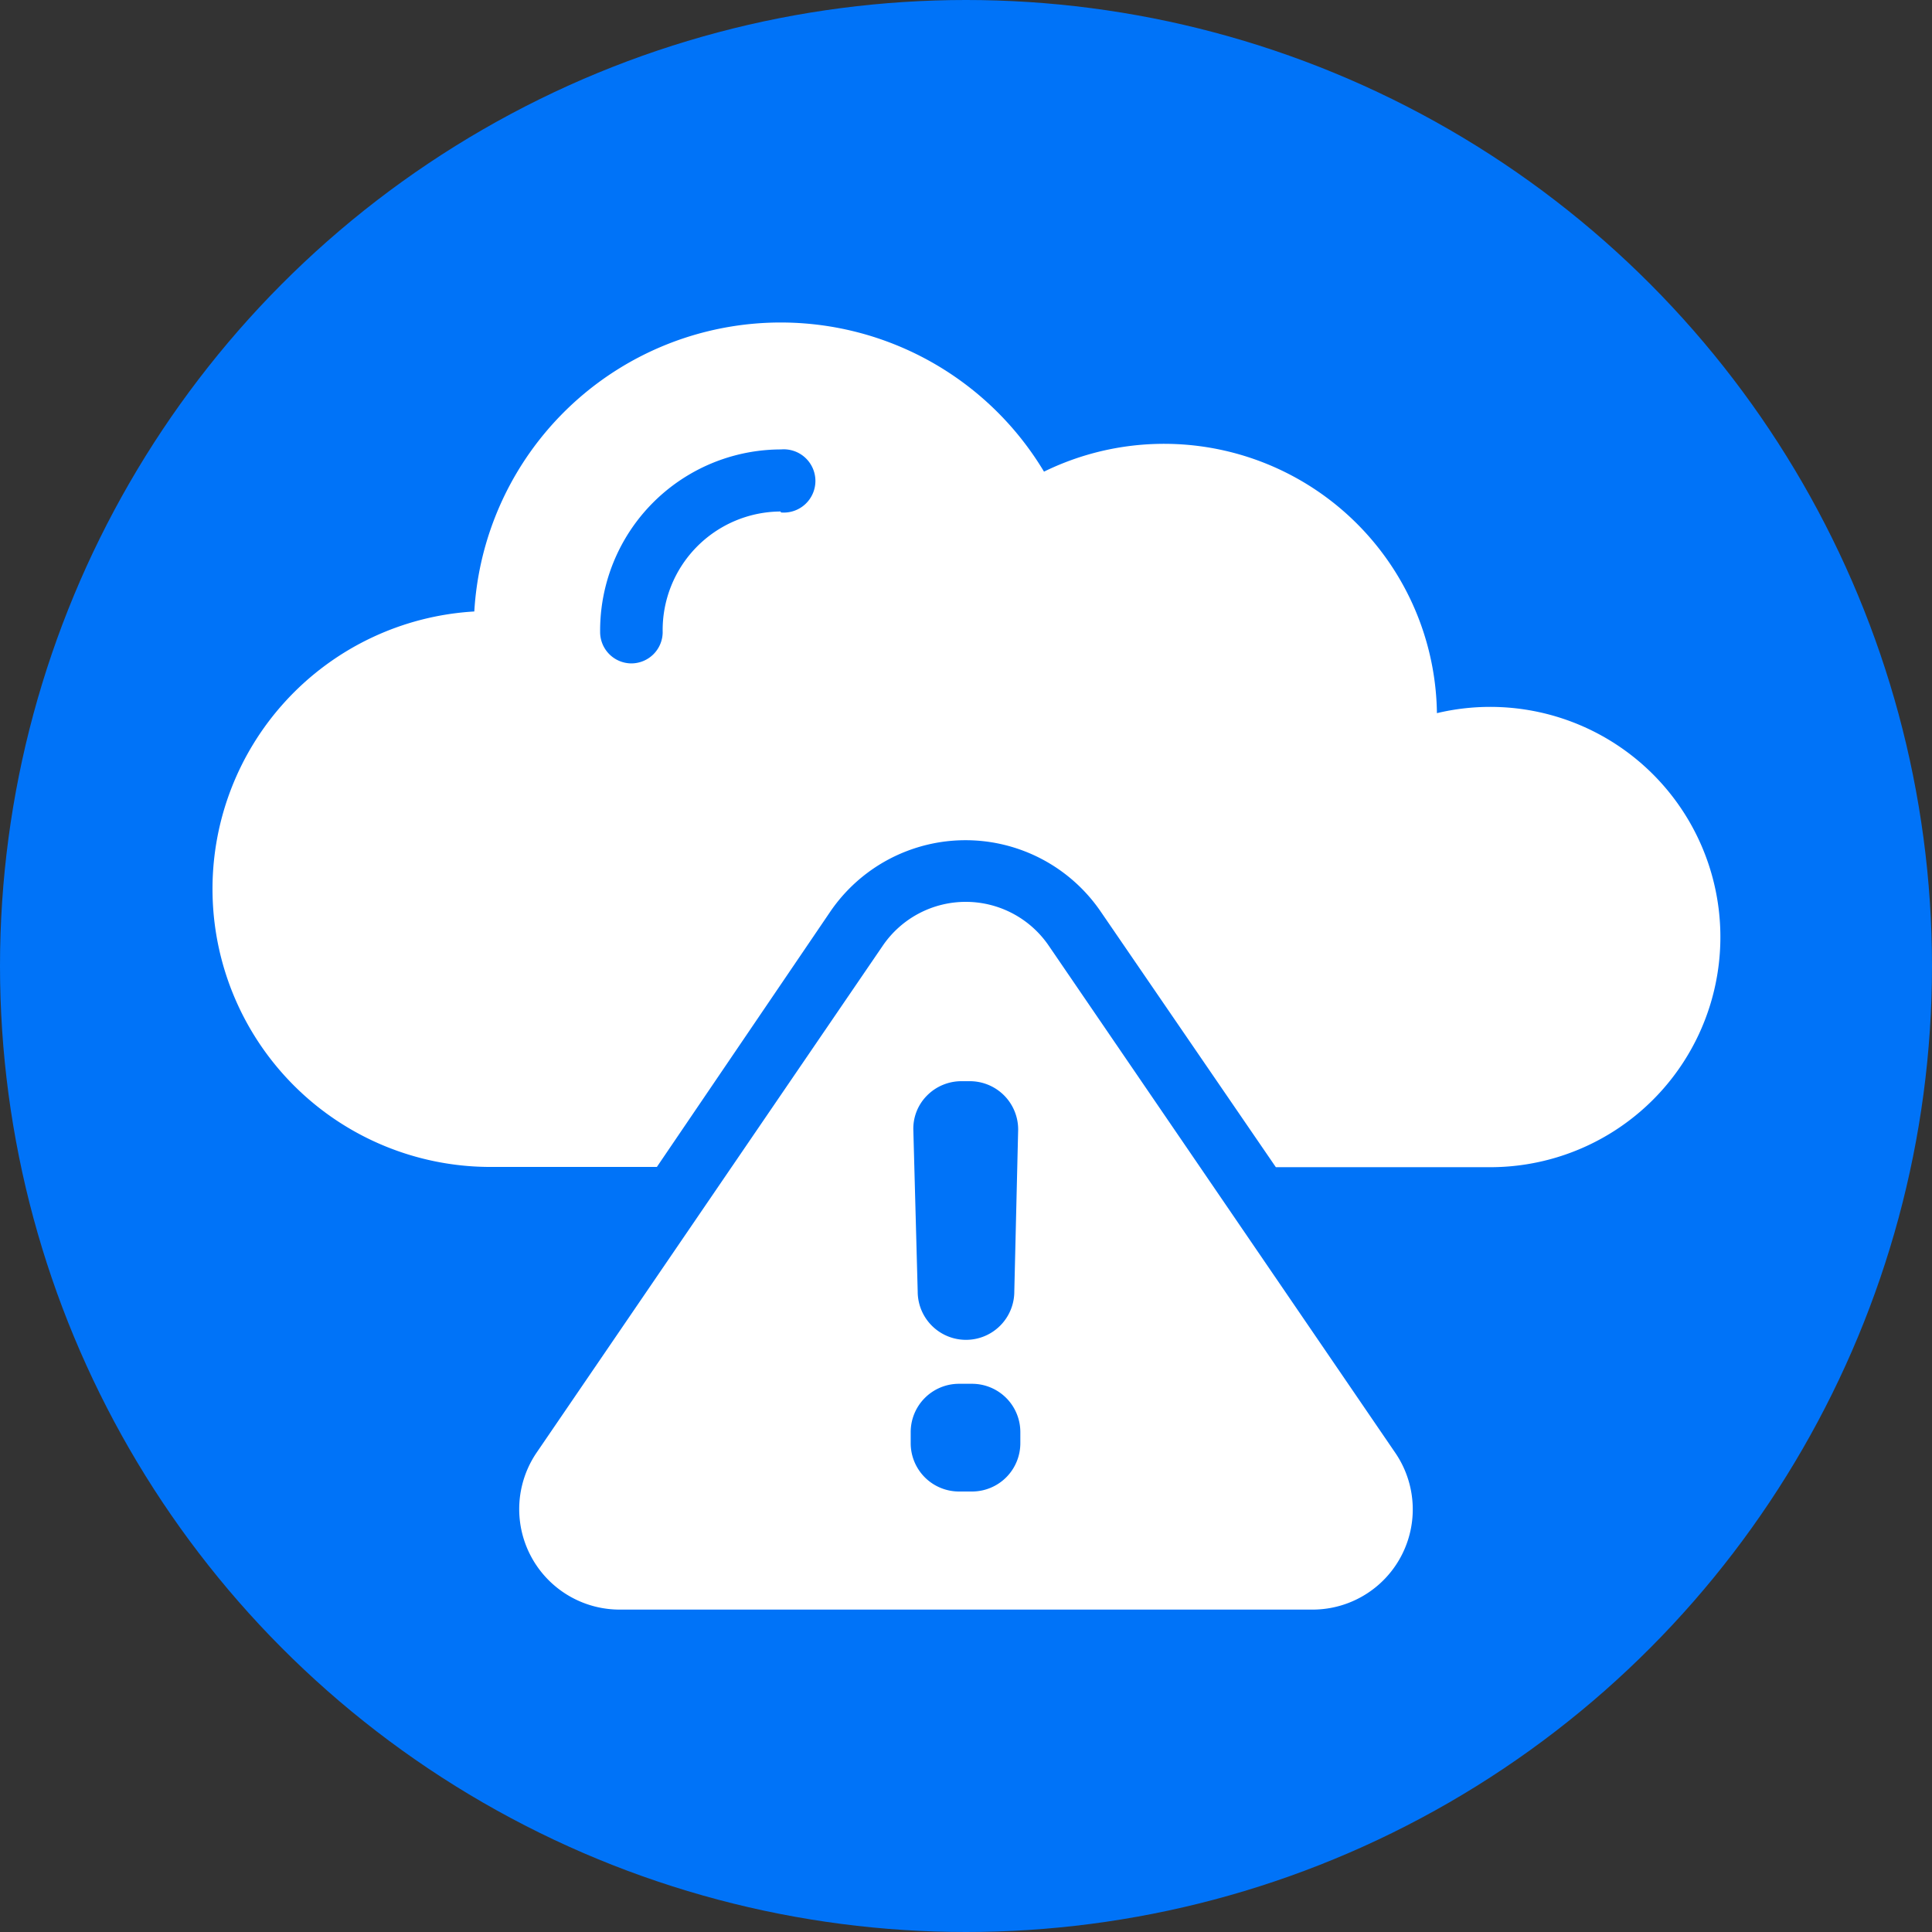
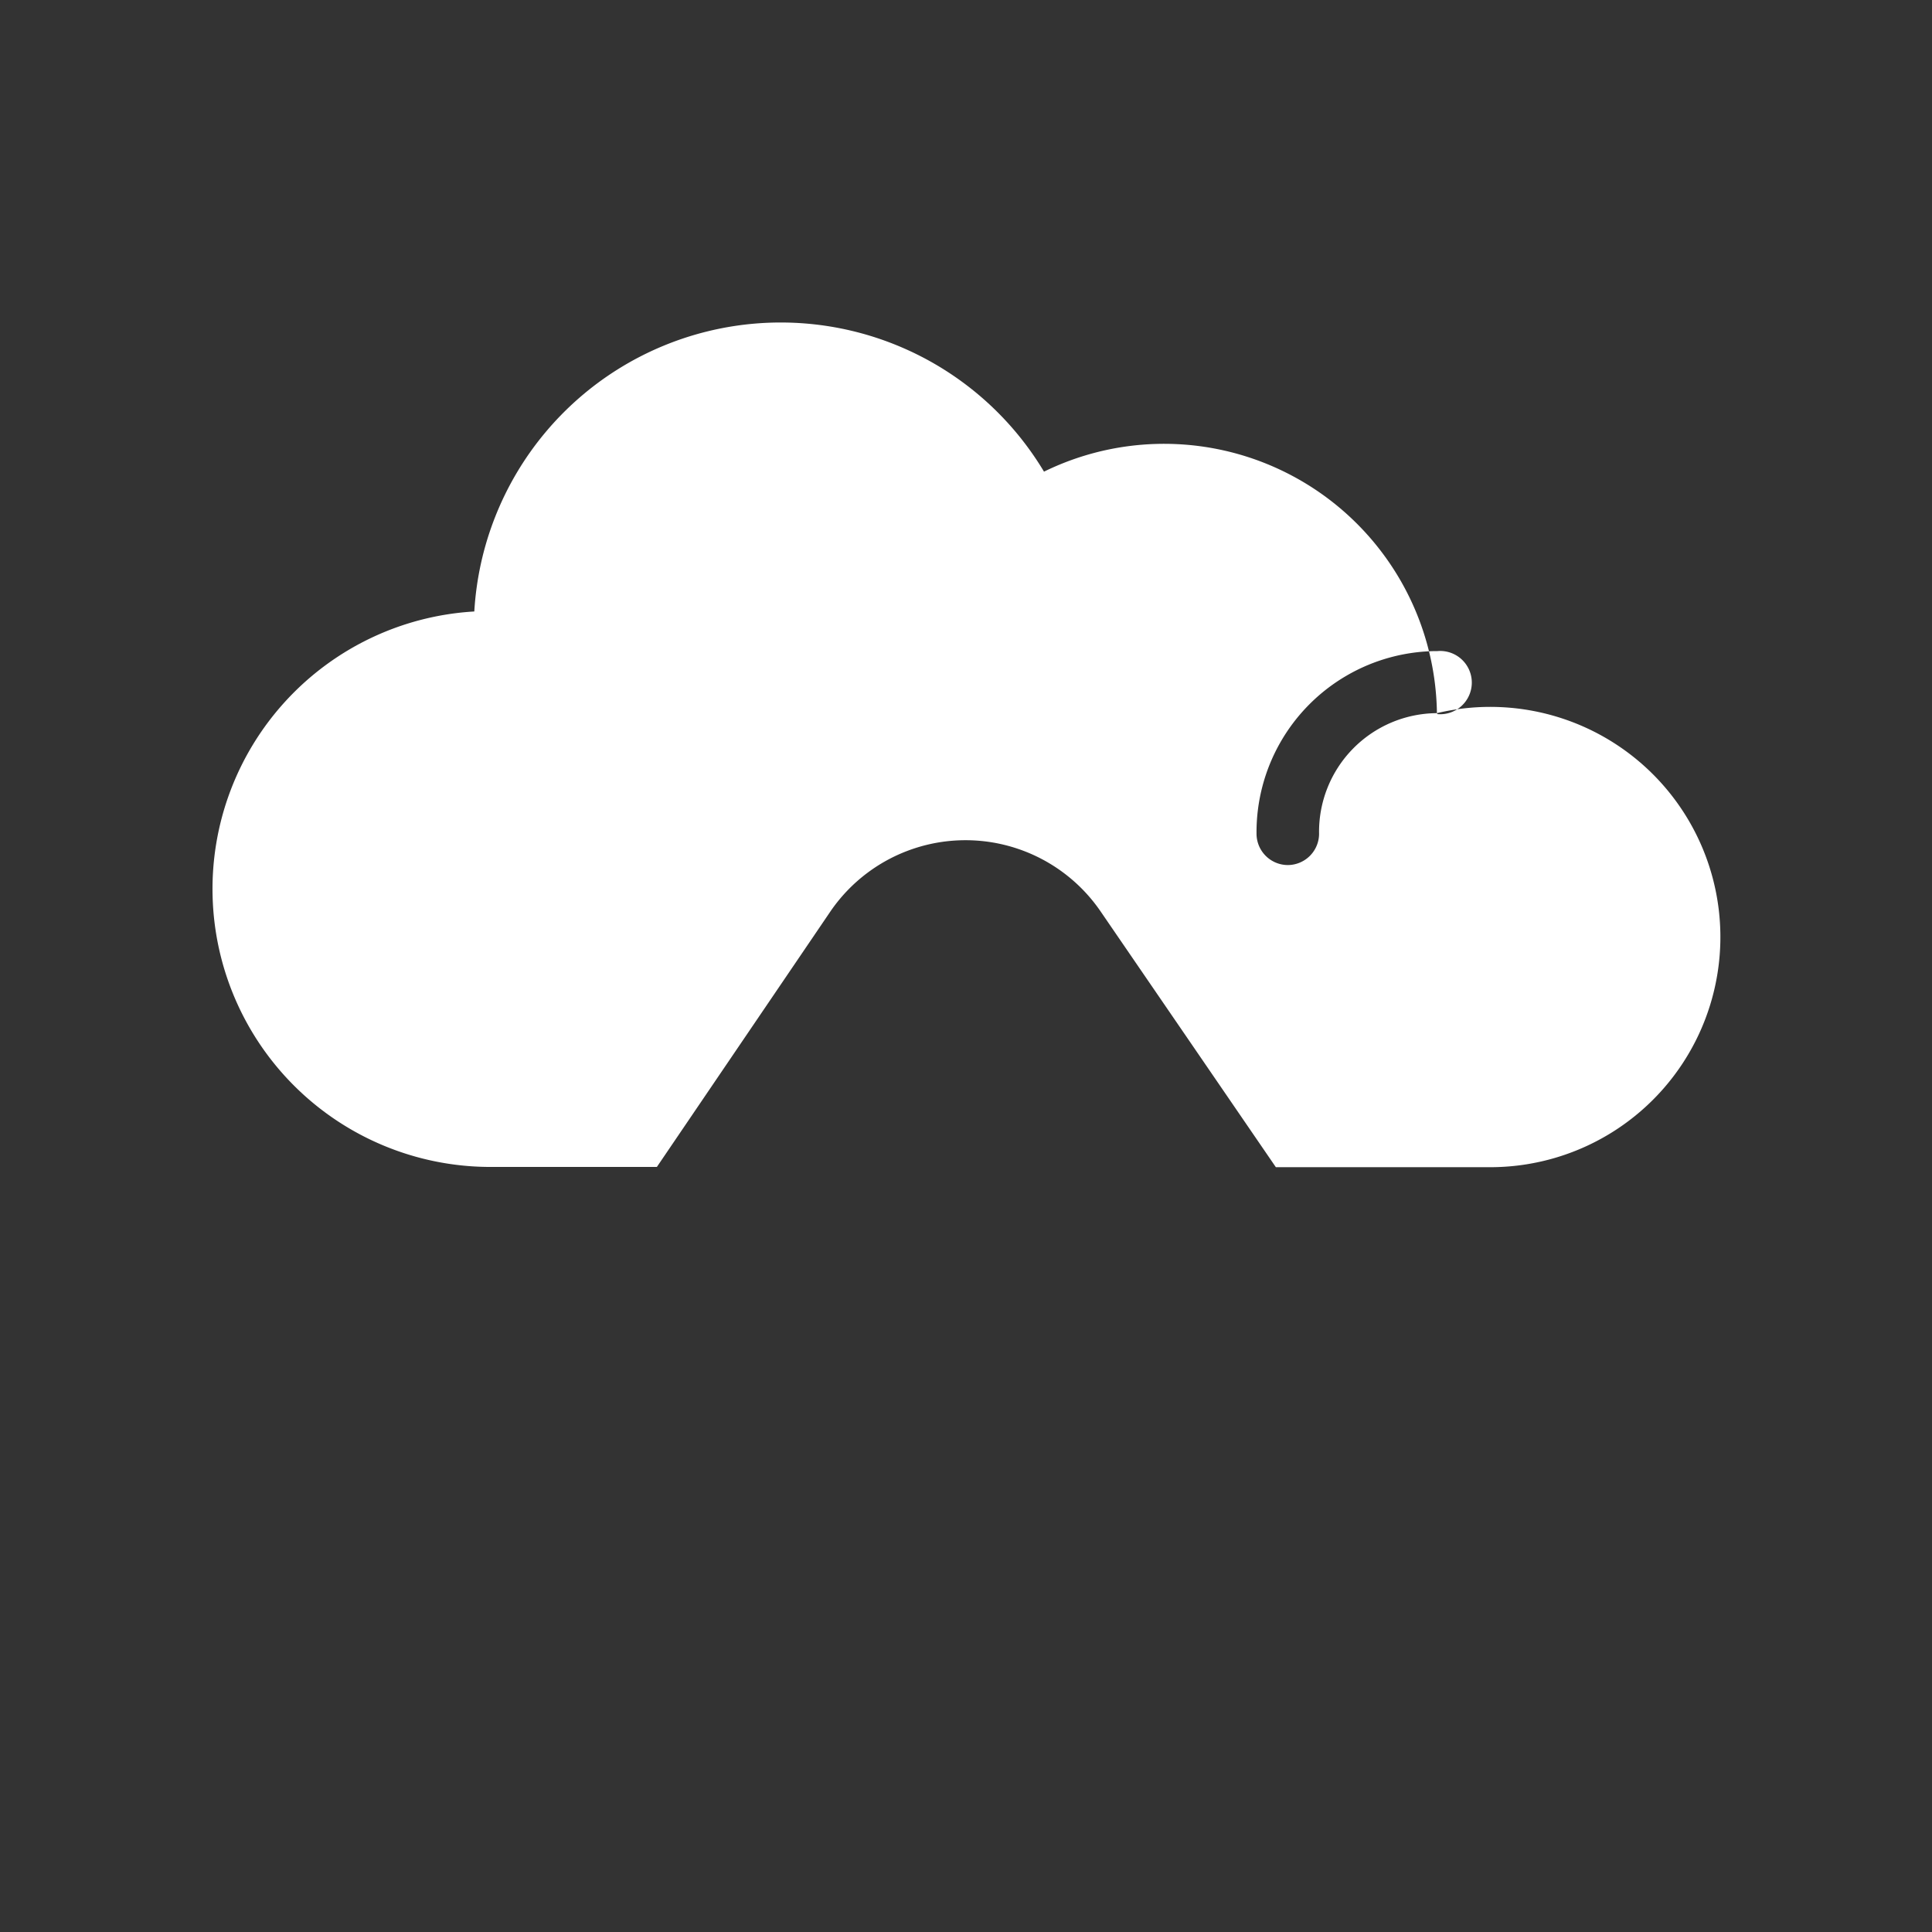
<svg xmlns="http://www.w3.org/2000/svg" id="Layer_1" data-name="Layer 1" viewBox="0 0 80 80">
  <rect x="0" y="0" width="80" height="80" fill="#333333" stroke="none" />
  <defs>
    <style>.cls-1{fill:#0073f8;}.cls-2{fill:#fff;}</style>
  </defs>
-   <circle class="cls-1" cx="40" cy="40" r="40" />
-   <path class="cls-2" d="M59.5,29.53a11.3,11.3,0,0,0-16.27-10,12.71,12.71,0,0,0-23.59,5.79,11.51,11.51,0,0,0,.56,23h7L34.4,37.72a6.78,6.78,0,0,1,11.16,0l7.27,10.61h9A9.53,9.53,0,1,0,59.5,29.53ZM32.32,21.18a4.91,4.91,0,0,0-4.88,5,1.3,1.3,0,0,1-1.3,1.29h0a1.3,1.3,0,0,1-1.29-1.31,7.5,7.5,0,0,1,7.49-7.55,1.31,1.31,0,1,1,0,2.61Z" />
-   <path class="cls-2" d="M57.77,60.15l-14.35-21a4.16,4.16,0,0,0-6.86,0L22.22,60.15a4.16,4.16,0,0,0,3.43,6.5h28.7a4.15,4.15,0,0,0,3.42-6.5ZM38.38,45.37a2,2,0,0,1,1.42-.6h.36a2,2,0,0,1,2,2L42,53.48a2,2,0,0,1-4,0l-.18-6.67a1.94,1.94,0,0,1,.56-1.44Zm3.87,14.39a2,2,0,0,1-2,2h-.54a2,2,0,0,1-2-2V59.3a2,2,0,0,1,2-2h.54a2,2,0,0,1,2,2Z" />
+   <path class="cls-2" d="M59.5,29.53a11.3,11.3,0,0,0-16.27-10,12.71,12.71,0,0,0-23.59,5.79,11.51,11.51,0,0,0,.56,23h7L34.4,37.72a6.78,6.78,0,0,1,11.16,0l7.27,10.61h9A9.53,9.53,0,1,0,59.5,29.53Za4.91,4.91,0,0,0-4.88,5,1.3,1.3,0,0,1-1.3,1.29h0a1.3,1.3,0,0,1-1.29-1.31,7.5,7.5,0,0,1,7.49-7.55,1.31,1.31,0,1,1,0,2.61Z" />
</svg>